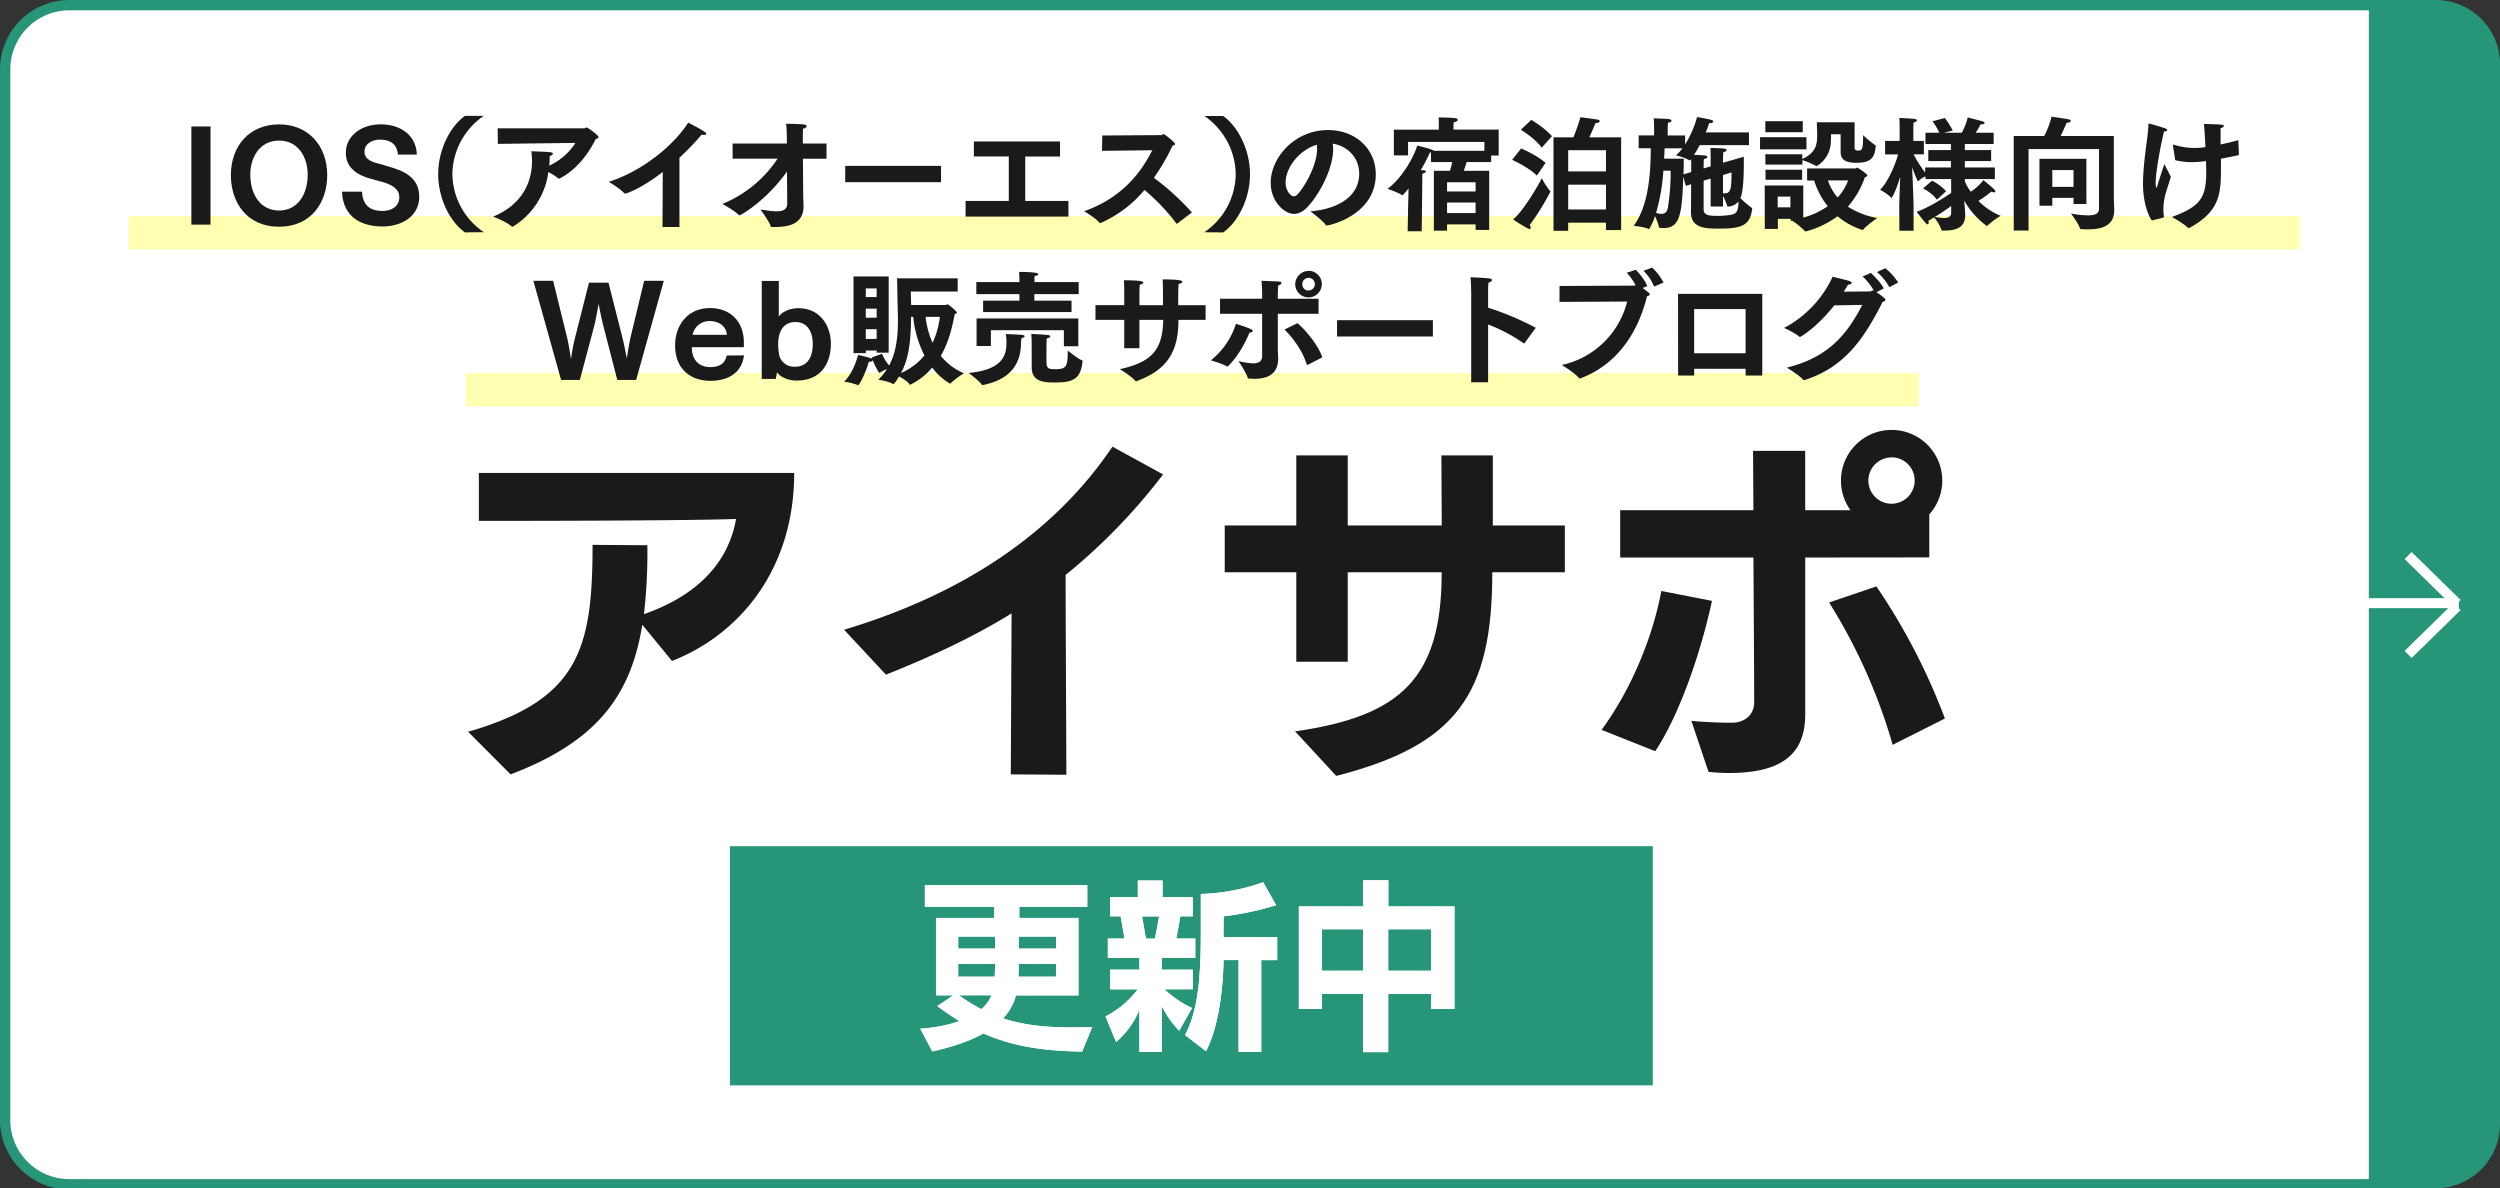
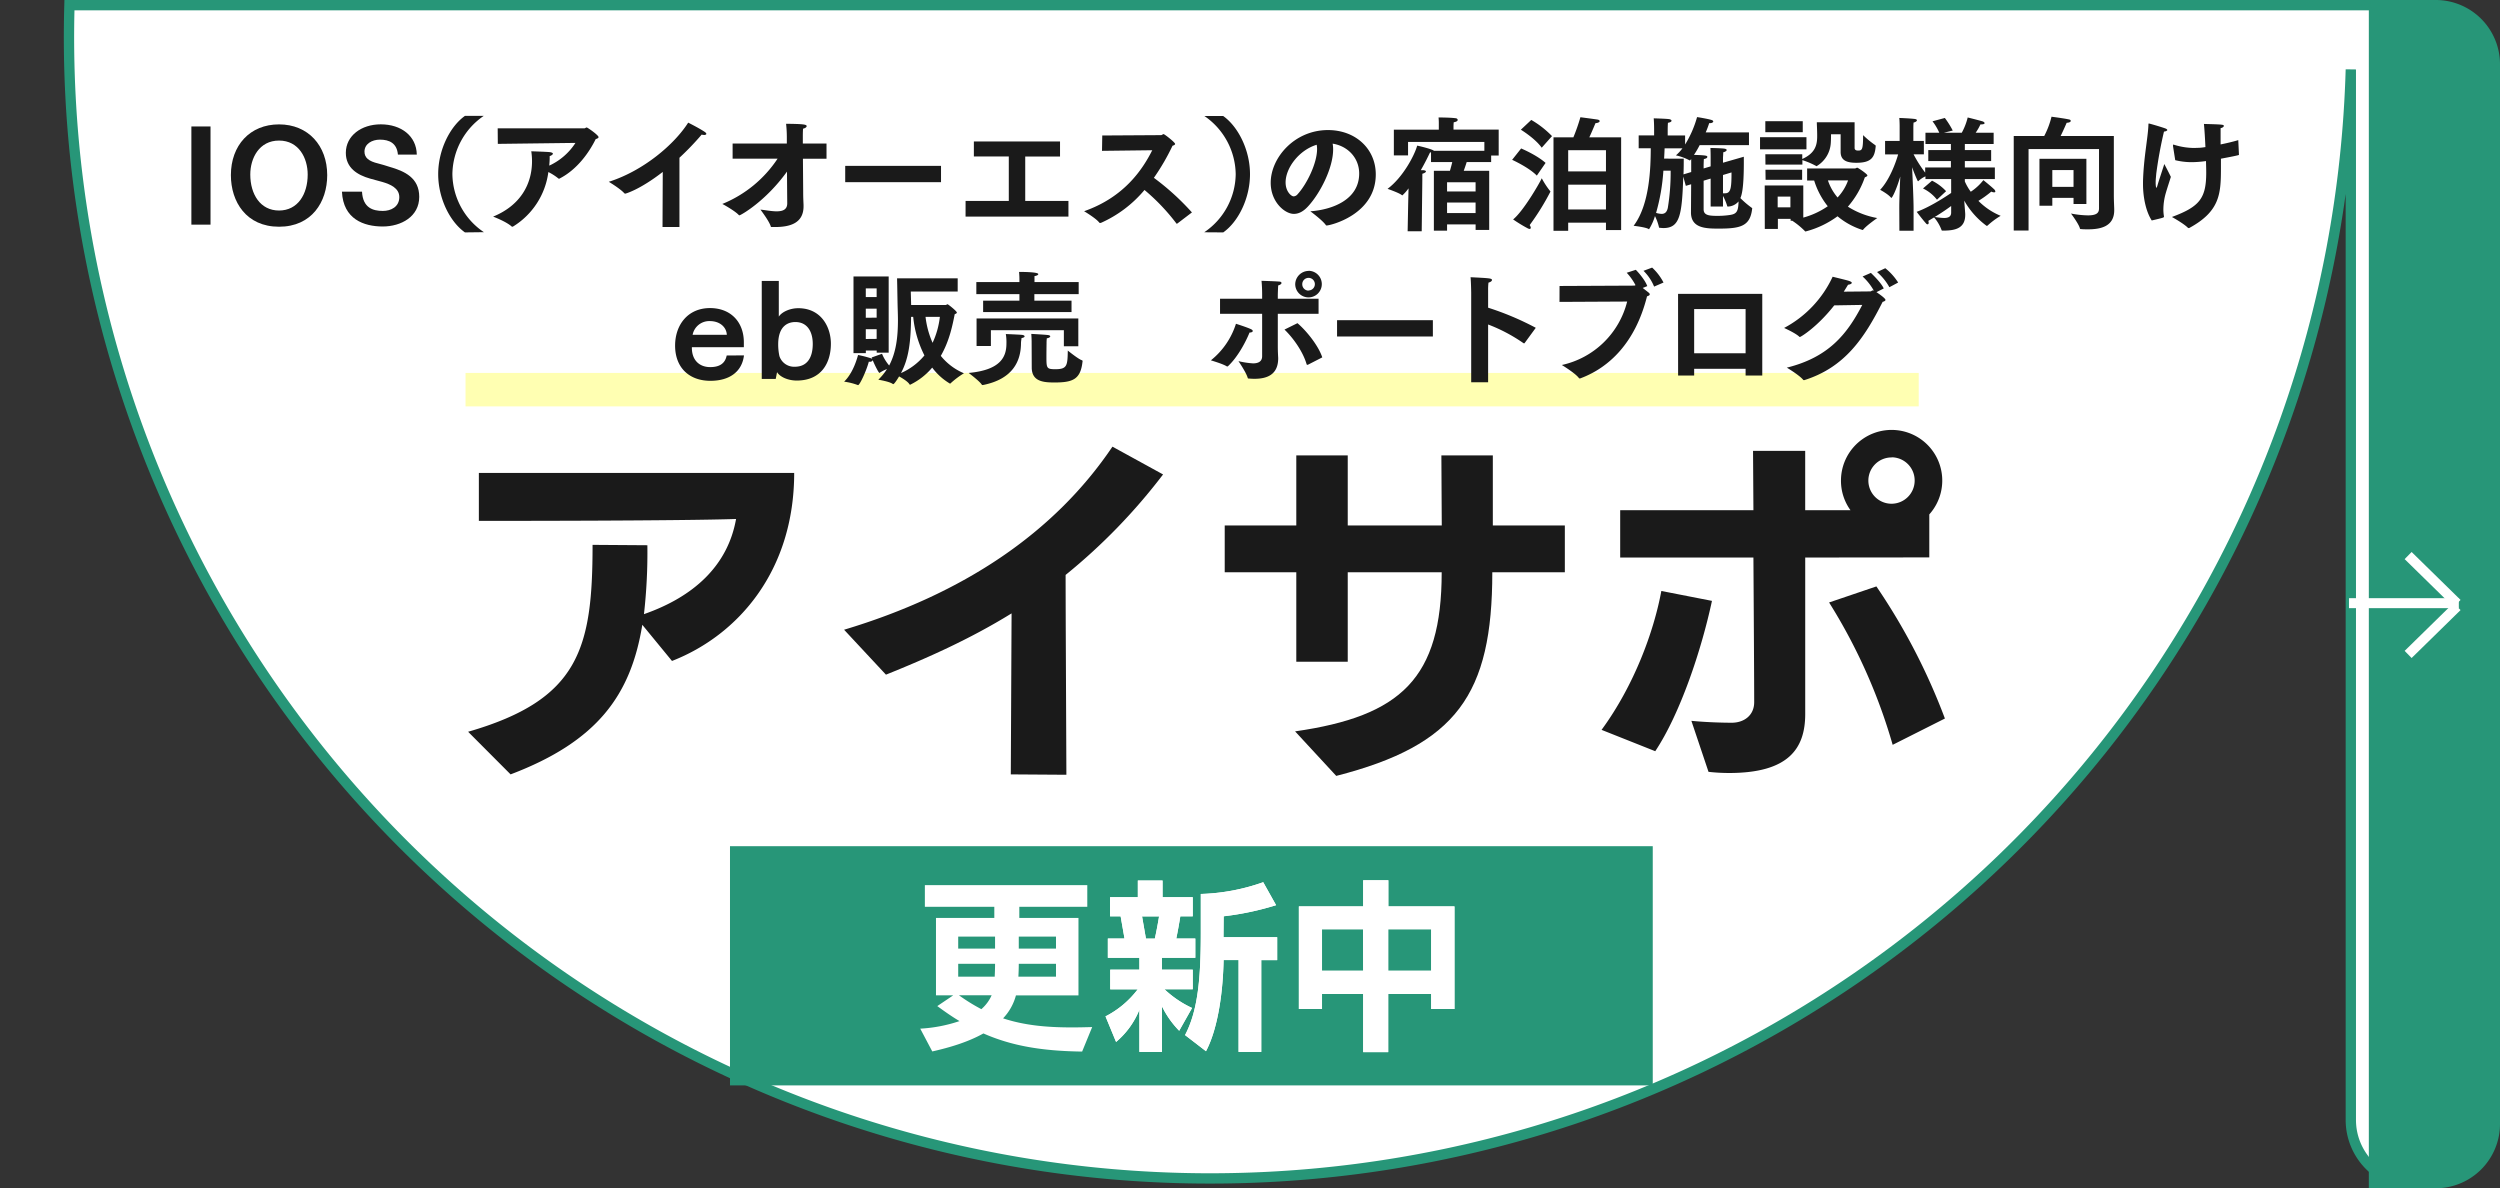
<svg xmlns="http://www.w3.org/2000/svg" id="レイヤー_1" data-name="レイヤー 1" width="972" height="462" viewBox="0 0 972 462">
  <rect x="0" y="0" width="972" height="462" fill="#333333" stroke="none" />
  <defs>
    <style>.cls-1,.cls-5{fill:#fff;}.cls-1{stroke:#279678;stroke-width:4.01px;}.cls-1,.cls-6{stroke-miterlimit:10;}.cls-2{fill:#279678;}.cls-3{fill:#1a1a1a;}.cls-4{fill:#ff6;fill-opacity:0.5;}.cls-6{fill:none;stroke:#fff;stroke-width:3.88px;}</style>
  </defs>
-   <path class="cls-1" d="M27,2H939a0,0,0,0,1,0,0V460.45a0,0,0,0,1,0,0H27a25,25,0,0,1-25-25V27A25,25,0,0,1,27,2Z" />
+   <path class="cls-1" d="M27,2H939a0,0,0,0,1,0,0V460.45a0,0,0,0,1,0,0a25,25,0,0,1-25-25V27A25,25,0,0,1,27,2Z" />
  <path class="cls-2" d="M921,0h26a25,25,0,0,1,25,25V437a25,25,0,0,1-25,25H921a0,0,0,0,1,0,0V0A0,0,0,0,1,921,0Z" />
  <path class="cls-3" d="M249.73,242.92c-4.44,27.23-17.32,45.29-51.21,58.16L182,284.51c43.06-12.44,48.39-32.12,48.39-72.67l21.31.15a214,214,0,0,1-1.33,26.79c19.09-6.66,32.56-18.65,35.81-37-21.45.74-90.57.74-100,.74V183.87H308.78c0,37.89-21.61,63-47.51,73.11Z" />
  <path class="cls-3" d="M393,301.08l.3-62.6c-16.28,10.06-33,17.46-48.84,23.83l-16.28-17.47c46.32-13.91,81.69-37.59,104.34-71.18l19.68,10.8a227.27,227.27,0,0,1-37.89,39.07c0,13.62.15,39.66.3,77.7Z" />
  <path class="cls-3" d="M580.21,222.5c0,47.5-13.91,67.19-60.68,79.17l-16-17.31c41.14-5.92,57-20.57,57-61.86H524v34.77H504V222.5H476.17V204.29H504V177.06h20v27.23h36.56c0-8.29-.15-17.46-.15-27.23h20v27.23h28V222.5Z" />
  <path class="cls-3" d="M622.69,283.77c12.58-17.17,20.28-38,23.24-54l19.68,3.85c-4.15,19.38-12.43,44-22.05,58.45Zm79.18-67v60.83c0,13.62-6.66,22.94-29.6,22.94a71.33,71.33,0,0,1-8-.45l-6.66-19.83c6.07.6,12.72.74,15.68.74,4.74,0,8.74-2.81,8.74-8,0-7.55-.15-33.15-.3-56.24h-51.8V198.37h51.8l-.15-23.08h20.28v23.08h17.61a19.49,19.49,0,0,1-3.7-11.54A19.69,19.69,0,1,1,750.11,200v16.72Zm34,72.82a216.41,216.41,0,0,0-24.72-55.35L729.54,228a242.25,242.25,0,0,1,26.64,51.36Zm-.45-111.74a9,9,0,1,0,9,9A9,9,0,0,0,735.46,177.8Z" />
-   <rect class="cls-4" x="50" y="84" width="844" height="13" />
  <rect class="cls-4" x="181" y="145" width="565" height="13" />
  <path class="cls-3" d="M74.41,49.17h7.44V87.34H74.41Z" />
  <path class="cls-3" d="M89.77,68.09c0-11.57,7.4-19.73,18.72-19.73s18.73,8.26,18.73,19.73c0,10.37-6,20.06-18.73,20.06S89.77,78.46,89.77,68.09Zm29.86-.24c0-6.34-3.41-13.2-11.14-13.2s-11.18,6.86-11.18,13.2c0,7.68,3.89,14,11.18,14S119.63,75.53,119.63,67.85Z" />
  <path class="cls-3" d="M140.75,74.52c.33,6.29,4.22,7.49,8.11,7.49,3.12,0,6.39-1.58,6.39-5.38,0-3.5-3.51-5-6.63-5.9l-4.75-1.3c-4.9-1.39-9.41-4.13-9.41-10,0-6.63,6-11.09,13.59-11.09,7.92,0,13.87,4.51,14,11.76h-7.34c-.39-4.46-3.36-5.81-7-5.81-3.12,0-6,1.68-6,4.66,0,2.4,1.68,3.74,5.32,4.61,1.45.33,2.93.86,4.37,1.29C157.36,66.55,163,69.14,163,76.54c0,7.68-7.05,11.52-14.2,11.52-7.3,0-15.37-2.83-15.85-13.54Z" />
  <path class="cls-3" d="M180.78,90.36c-5.81-4.08-10.41-13.2-10.41-22.65S175,49.13,180.78,45.05l7.3,0a27.86,27.86,0,0,0-12.19,22.62,27.62,27.62,0,0,0,12.24,22.6Z" />
  <path class="cls-3" d="M193.5,49.9l33.7,0c.34,0,.57-.34.91-.34s4.61,3,4.61,3.75c0,.28-.34.57-1.1.76-2.5,5.09-7.11,11.76-14,15.32a.38.38,0,0,1-.29.09.44.44,0,0,1-.29-.14,20.65,20.65,0,0,0-3.84-2.45A29.26,29.26,0,0,1,199.5,88.06a.85.85,0,0,1-.29.09.4.4,0,0,1-.33-.14c-2.16-1.92-7.16-3.79-7.16-3.79,10.8-4.42,15.13-12.82,15.13-21.56a26.76,26.76,0,0,0-.29-3.84s6.33.2,7.25.34,1.15.38,1.15.62-.48.68-1.25.92a25.87,25.87,0,0,1-.14,3.31l0,.38a24.14,24.14,0,0,0,10.17-8.83l-30.19.38Z" />
  <path class="cls-3" d="M257.68,66.84c-9,7-14.5,8.45-14.55,8.45a.59.59,0,0,1-.43-.19c-1.58-1.78-6-4.42-6-4.42,13.49-4.27,25.54-14.59,30.87-23,0,0,4.32,2.16,6.43,3.6.43.29.63.58.63.77s-.29.43-.82.43a4,4,0,0,1-1-.15,107.05,107.05,0,0,1-8.64,9V88.25h-6.58Z" />
  <path class="cls-3" d="M284.84,55.8h21.08V53.3a49.76,49.76,0,0,0-.29-5.18c6.14.09,8,.19,8,.91,0,.39-.53.82-1.4,1-.09,1.15-.09,2.79-.09,2.79l0,3h9.21v5.9h-9.17l.1,13.16c0,2.4.14,4.41.14,4.85v.48c0,6.67-5.42,8.06-11.13,8.06h-1.2c-.24,0-.39,0-.43-.29-.68-2.16-4-6.48-4-6.48,1.73.15,4.23.67,6.29.67,2.31,0,4.13-.62,4.13-3.12,0,0-.05-5.52-.1-12.33-8.3,11.57-18,17-18.48,17a.5.5,0,0,1-.33-.19c-1.54-1.63-6.24-4.23-6.34-4.23A46.93,46.93,0,0,0,302.32,61.7H284.84Z" />
  <path class="cls-3" d="M328.62,64.49h37.25v6.34H328.62Z" />
  <path class="cls-3" d="M375.42,78.12h16.8V60.84H378.64V55h33.5v5.86H398.61V78.12h16.8v6.1h-40Z" />
  <path class="cls-3" d="M428.56,52.68l22.85-.14c.43,0,.62-.39,1-.39s4.47,3.22,4.47,3.79c0,.29-.29.53-1,.72a86.34,86.34,0,0,1-7.25,12.48,98,98,0,0,1,14.79,13.45l-5.67,4.32c-.09,0-.14.09-.19.09s-.1,0-.19-.14a79.72,79.72,0,0,0-12.39-13,46.91,46.91,0,0,1-17,12.82c-.1,0-.15,0-.24,0a.43.43,0,0,1-.39-.19c-1.24-1.63-5.85-4.37-5.85-4.37,15.46-5.42,22.61-16,26.5-23.71l-19.54.24Z" />
  <path class="cls-3" d="M468.2,90.31a27.62,27.62,0,0,0,12.24-22.6,27.86,27.86,0,0,0-12.19-22.62l7.3,0C481.31,49.13,486,58.25,486,67.71s-4.6,18.57-10.41,22.65Z" />
  <path class="cls-3" d="M528.45,67.46c0-6.09-4.47-10.7-10.32-11.61a11.58,11.58,0,0,1,.19,2.25c0,7.3-5.14,17.19-9.79,22.18-1.83,2-3.65,2.88-5.48,2.88-3.5,0-9-4.61-9-12.09,0-9.75,9.26-20.5,22.27-20.5,10.75,0,18.58,7.34,18.58,17.23,0,15.65-17.67,19.87-19.11,19.87a.34.34,0,0,1-.33-.19c-1.3-1.87-6-5.33-6-5.33C517.65,81.58,528.45,77.83,528.45,67.46Zm-28.61,3.46c0,3.6,2.25,5.43,3.12,5.43a2.14,2.14,0,0,0,1.58-.87c3.55-3.89,7.54-12,7.54-17.52a9.13,9.13,0,0,0-.15-1.68C505,58.39,499.84,65.35,499.84,70.92Z" />
  <path class="cls-3" d="M547.5,79.23l.14-6a17.06,17.06,0,0,1-2.4,2.73s-.09,0-.19-.09c-1-.87-5.57-2.45-5.57-2.45,6-4.46,10.52-13.11,11.52-16.8.53.09,5.86,1.34,6.49,2h19.63V55.18H547.45v5.23h-5.52v-10h17.48V48.21a24.65,24.65,0,0,0-.1-2.54s4.56,0,6.58.29c.48,0,.86.33.86.67s-.38.72-1.54.91c-.09.77-.09,1.68-.09,1.68v1.16h17.57V60.46h-2.93V63h-9.51c-.24.82-.72,2.21-1.15,3.41H579v23l-5.28,0V87.24H562.62v2.45h-5.13V66.41h6.24c.33-1.11.67-2.35.91-3.41h-8.26V59.26H556c-.87,1.82-2.07,4.27-3.6,6.91.53,0,1,0,1,0,.76.09,1,.28,1,.52s-.53.63-1.39.87L553,70l-.24,19.92h-5.47Zm26.21-4.8V70.87H562.62v3.56Zm0,8.4V78.75H562.62v4.08Z" />
  <path class="cls-3" d="M591.42,57.72s6,2.5,9.5,5.62l-3.4,4.94c-3.12-3.22-9.6-6.14-9.6-6.14Zm11.19,16.47a.5.5,0,0,1,.19.33,95.19,95.19,0,0,1-8.07,13,2,2,0,0,1,.44,1.06.45.45,0,0,1-.49.43,2.08,2.08,0,0,1-.62-.19,56.1,56.1,0,0,1-5.76-3.51c3.84-3.07,10-13.58,11.14-16A31.49,31.49,0,0,0,602.61,74.19Zm-7.25-27.56a36.9,36.9,0,0,1,8.06,6.29l-4,4.51c-2.59-3.65-8.11-7-8.11-7ZM604,53.4h7.73a73.24,73.24,0,0,0,2.73-7.82s5.19.67,6.67.91c.53.09.82.33.82.62s-.53.72-1.63.77c0,0-1.3,3.17-2.4,5.52H630.3V89.45h-5.9V86.57H609.71v3.17H604Zm20.4,13.25V58.39H609.71v8.26Zm0,14.78V71.79H609.71v9.64Z" />
  <path class="cls-3" d="M657.52,71.64l-2.07.62-1-3.59c-.48,15-1.34,20-7.73,20-.38,0-.81-.05-1.29-.09-.24,0-.39,0-.43-.29A19.84,19.84,0,0,0,643.45,84a20.78,20.78,0,0,1-2.3,5.13s-.1,0-.19-.09c-1.11-.72-5.81-1.25-5.81-1.25,6.38-8.4,6.62-22.95,6.67-30.15h-4.7v-5h6V50.13s0-2.25-.15-4.12c0,0,5.14.14,6.1.33.48.1.82.34.82.63s-.43.62-1.39.77c-.1,1.1-.1,2.78-.1,2.78v2.16h6.77v3.5a41.29,41.29,0,0,0,4.65-10.65c.15,0,4,.62,5.57,1.1.53.15.72.38.72.62s-.43.63-1.25.63h-.33a37.11,37.11,0,0,1-1.35,3.6H680v4.94H660.83a35.83,35.83,0,0,1-2.21,3.8c4.8.14,5.19.33,5.19.76s-.44.68-1.35.87c-.05.72-.09,2.25-.09,2.25v1.4l2.73-.82V61.27s0-2.45-.09-3.74c0,0,4.61.09,5.57.29.47.09.76.28.76.52s-.43.68-1.34.87c0,.67-.1,2.06-.1,2.06v2L678,60.94c0,.62,0,1.39,0,2.25,0,10.27-.86,12.72-1.34,13.83a35.53,35.53,0,0,0,4.37,3.74c.14.1.24.19.24.29s-.05.14-.05.24c-.77,6.58-4.46,7.59-12.77,7.59-5,0-11,0-11-6.29Zm-10.8-5.28a77,77,0,0,1-2.84,16.42,9.52,9.52,0,0,0,2.12.38c1.2,0,2.06-.57,2.45-2.35a86,86,0,0,0,1.1-14.45Zm7.92-4.66c0,1.35,0,3.56-.1,6.1l3-.91V64.15s0-1.15,0-2.3l-.29.33c-.09.1-.19.2-.29.2s-.09-.05-.19-.1a20,20,0,0,0-5.18-1.87,17.55,17.55,0,0,0,2.54-2.74H647.2c-.05,1.2-.1,2.55-.2,4Zm10.46,7.73-2.73.82V81.39c0,2.35,2.16,2.54,5.47,2.54a32.31,32.31,0,0,0,4.7-.34c2.64-.38,3.32-1.34,3.41-5.28a5.63,5.63,0,0,1-4.13,2c-.24,0-.28-.1-.33-.38a21.22,21.22,0,0,0-1.59-3.75v4.13h-4.8Zm4.8,5.72a6,6,0,0,0,.82,0c2.26,0,2.49-2.25,2.49-8.11l-3.31,1Z" />
  <path class="cls-3" d="M684.3,53.35h18.05v4.71H684.3Zm1.82,18.77h15V84.6a31.12,31.12,0,0,0,9.51-4.41,30.43,30.43,0,0,1-5.28-10h-2.74v-4.7h18.62c.29,0,.58-.29.87-.29s3.94,2.45,3.94,3c0,.34-.48.53-1,.77a34.35,34.35,0,0,1-6.58,11.38,31.56,31.56,0,0,0,11.42,4.42s-4.22,2.92-5.47,4.51a.27.27,0,0,1-.24.14,28.58,28.58,0,0,1-9.74-5.33A36.42,36.42,0,0,1,702,90a.34.34,0,0,1-.29-.19,30.53,30.53,0,0,0-4.9-4h-.62v-.72h-4.95V89h-5.09Zm.24-25h14.55v4.27H686.36Zm0,12.86h14.36v1.83c5.18-2.31,5.8-5.62,5.8-8.88v-.39c0-1.72-.14-4.27-.14-5h14.69l0,10c0,.72.58,1,1.3,1,1.63,0,2-.29,2-6a36.35,36.35,0,0,0,4.71,3.88c.19.1.19.29.19.48-.38,4.32-1.73,6.39-7.49,6.39-3.55,0-6.19-.77-6.14-4.32,0,0,0-5.81,0-6.77H711.9c0,.91,0,2.21-.09,3.41a11.23,11.23,0,0,1-5.52,9s-.1,0-.2-.09a30.48,30.48,0,0,0-5.32-2.26V64H686.41Zm.05,6h14.26v3.93H686.46Zm9.7,14.64V76.44h-4.95v4.18ZM710.7,70.15a20,20,0,0,0,3.75,6.63,19.19,19.19,0,0,0,4.08-6.63Z" />
  <path class="cls-3" d="M738.44,80.81c0-3.07.2-8.06.39-12.19-1.54,5.23-3.12,8.3-3.46,8.3a.12.12,0,0,1-.09,0C734.17,75.48,731,73.8,731,73.8c3.55-3.74,6-10.27,7-13.78h-5.08V54.79h5.66V49.13s0-2.07-.14-3.27c0,0,4.08.15,6,.39.62.09.86.29.86.53s-.43.72-1.3.86c-.09.82-.09,2.06-.09,2.06v5.09H748V60h-4a46.2,46.2,0,0,0,4.51,7.11v-2h10V62.62h-8.79V58.34h8.79V56h-9.89V51.62H754a21.41,21.41,0,0,0-2.64-4.46l4.8-1.3a34.77,34.77,0,0,1,3.07,4.9l-3.5.86h7a24.18,24.18,0,0,0,2.31-5.95s5,1.25,5.85,1.54c.39.14.72.43.72.67s-.33.48-1.24.48H770a20.73,20.73,0,0,1-1.87,3.26h7V56H763.93v2.35h10.23v4.28H763.93v2.49H775.6v4.51H763.93v.92a20.46,20.46,0,0,0,2.31,4,20.71,20.71,0,0,0,4.9-4.51s3,2.4,4.12,3.5a1.41,1.41,0,0,1,.53.92c0,.19-.14.33-.48.33a2.72,2.72,0,0,1-1.1-.29,40.75,40.75,0,0,1-5,3.6,26,26,0,0,0,8.65,5.81,29.8,29.8,0,0,0-5.09,3.79.38.38,0,0,1-.24.1.18.18,0,0,1-.15,0A31.07,31.07,0,0,1,763.69,78c.2,2.54.39,5,.39,5.23v.29c0,5.18-3.75,6.14-8.5,6.14h-.33c-.15,0-.29,0-.34-.14a16.66,16.66,0,0,0-2.93-5l-2.25,1.35a2.57,2.57,0,0,1,.14.72c0,.38-.14.62-.43.62s-.43-.14-.72-.48c-1.25-1.39-3.51-4.37-3.51-4.37,5-1.82,10.95-5.66,13.4-7.34V69.62h-10V68.57a10.06,10.06,0,0,0-2.78,1.87.17.17,0,0,1-.14,0s0,0-.1-.1a54.77,54.77,0,0,1-2.16-5.33c.19,4.52.57,12.44.57,16v8.69h-5.52Zm12.73-10.56a19,19,0,0,1,5.47,4.08l-3.55,3.31a15.31,15.31,0,0,0-5.43-4.37Zm7.44,9.84c-1.35,1-3.46,2.5-6.39,4.27a28.57,28.57,0,0,0,3.6.39c1.68,0,2.79-.48,2.79-2.12Z" />
  <path class="cls-3" d="M782.94,52.87H794.8a32.92,32.92,0,0,0,2.83-7.49s5.23.67,7,1.11a.6.6,0,0,1,.48.52c0,.29-.39.68-1.59.73,0,0-1.24,2.92-2.35,5.13h20.69v23c0,2.35.15,4.65.15,5.76v.09c0,6.29-5.19,7.44-10.18,7.44-.91,0-1.83,0-2.69-.09-.24,0-.43,0-.48-.29-.43-1.73-3.46-5.76-3.46-5.76a37.08,37.08,0,0,0,6.58.72c3.79,0,4.32-1.25,4.32-2.79v-23H788.7V89.64l-5.76,0Zm10,8.88h18.25V79.32h-5v-2.4h-8.25V80h-5Zm13.25,10.9V66.12h-8.25v6.53Z" />
  <path class="cls-3" d="M833.2,71.59v-.91c.24-9.46,1.92-16.94,2.11-22.18,0-.33,0-.48.19-.48s4.08,1.11,6.29,1.88c.62.23.86.48.86.67s-.62.57-1.2.57h-.09a163.42,163.42,0,0,0-3,16.32c-.09,1.16-.24,2.36-.24,3.46,0,1.58.2,2.11.29,2.11s.29-.48.43-1c.39-1.4,2.11-6.53,2.64-8.26,0,0,1.68,3.17,2.55,5-.53,1.73-1.39,4.28-2,6.39a23.67,23.67,0,0,0-.91,6.19,15.85,15.85,0,0,0,.19,2.54c0,.15.05.24.05.34,0,.34-.19.43-4.76,1.49C834.3,82.2,833.2,76.59,833.2,71.59Zm37.3-11.52v.15c0,.19-6.53,1.39-7,1.48,0,1.3,0,2.55,0,3.8,0,10-.49,16.7-12.29,23.13a.3.3,0,0,1-.2.05.66.66,0,0,1-.38-.14c-1.58-1.63-6.19-4.18-6.19-4.18,10.8-4,13.34-7.29,13.34-17.28,0-1.3-.05-2.83-.09-4.46a40.82,40.82,0,0,1-5.86.43,27,27,0,0,1-6.1-.77s-.76-4.8-.86-5.47a1.6,1.6,0,0,0,0-.29c0-.19,0-.29.19-.29s.1.05.2.05a26.64,26.64,0,0,0,7.87,1.25c.43,0,.91-.05,1.34-.05,1,0,2-.14,3-.29-.15-3.26-.34-6.53-.58-9,7.39.2,7.73.25,7.73.77,0,.34-.48.72-1.25.87,0,.57,0,1.29,0,2.16,0,1.2,0,2.64,0,4.17,2.31-.48,4.61-1,6.87-1.68Z" />
-   <path class="cls-3" d="M207.37,109.17h7.68l5.52,22.42c.44,1.83,1.06,5.67,1.44,8a78.66,78.66,0,0,1,1.44-7.78L229,109.9h7.58l5.52,21.79c.48,1.87,1.2,5.52,1.58,7.68.39-2.3,1-6.19,1.4-7.92l5.37-22.28h7.64l-10.76,38.55H240l-5.62-21.79c-.38-1.54-1.15-5.14-1.63-7.83-.53,2.84-1.2,6.58-1.59,8.12l-5.71,21.5h-7.3Z" />
  <path class="cls-3" d="M289.26,138.17c-.76,6.34-5.61,9.89-13.05,9.89-8.26,0-13.73-5.14-13.73-13.68,0-8,4.89-14.6,13.58-14.6,7.92,0,13.15,5.28,13.15,13.35V135H269v.24c0,4.8,2.93,7.49,7.15,7.49,3.6,0,5.81-1.44,6.38-4.51Zm-6.67-8c-.14-2.93-2.64-5.33-6.62-5.33a6.59,6.59,0,0,0-6.68,5.33Z" />
  <path class="cls-3" d="M296.17,109.22h6.63V123.1c1.2-1.83,4.32-3.27,7.58-3.27,8.79,0,12.67,7.2,12.67,13.83,0,7.15-3.5,14.3-13.29,14.3-3.12,0-6.39-1.25-7.64-3.26l-.52,2.64h-5.43ZM309,142.59c4.8,0,7-3.51,7-8.88,0-4.8-2.16-8.5-6.76-8.5-2.16,0-6.68.86-6.68,8.69a21.37,21.37,0,0,0,.48,4.56A6,6,0,0,0,309,142.59Z" />
  <path class="cls-3" d="M342.93,137.55a17.17,17.17,0,0,0,2.78,4.56c2.64-5,3.41-10.85,3.41-17.67,0-1.44-.05-3-.1-4.51-.09-3.12-.14-8-.24-11.72h23.57v5.14H354.11c.05,1.68.1,3.46.14,5.23h13.4c.29,0,.53-.28.77-.28s3.6,2.68,3.6,3.21c0,.29-.34.48-.82.63-.82,4.08-2,10.32-5.42,16.22a23.06,23.06,0,0,0,9,6.77,32.43,32.43,0,0,0-5.18,3.89c-.1.09-.15.14-.24.14a23.59,23.59,0,0,1-6.92-6.24,25.93,25.93,0,0,1-8.59,6.67c-.14,0-.19-.09-.29-.24-.62-1-2.69-2.3-4-3-.1.19-1.78,3-2.26,3a.41.41,0,0,1-.29-.14c-1.34-.91-5.52-1.58-5.52-1.58a22.06,22.06,0,0,0,3.36-4.13,12.07,12.07,0,0,0-2.73,1.39c-.1.05-.15.1-.19.1-.29,0-1.78-2.88-2.64-5-.05.33-.39.67-1.11.67-.1,0-.24-.05-.38-.05-.92,3.5-3.51,9.12-4.18,9.12a.33.33,0,0,1-.19-.05,24.72,24.72,0,0,0-5.23-1.29c3.69-3.6,5.13-9.46,5.42-10.37a45.39,45.39,0,0,1,5.19,1.34c.14.05.23.15.33.19l-.24-.57ZM331.84,107.5h13.68v29.61h-4.66v-.81h-4.22v1h-4.8Zm9,8v-3.36h-4.22v3.36Zm0,8V120h-4.22v3.55Zm0,8.26V128h-4.22v3.8Zm13.39-8.55c-.09,9.75-.91,16.23-3.93,21.84a24.87,24.87,0,0,0,9.12-6.86,42.29,42.29,0,0,1-4.37-15Zm5.62,0a34.58,34.58,0,0,0,2.74,10.08,32.72,32.72,0,0,0,2.83-10.08Z" />
  <path class="cls-3" d="M397.36,130.2c.57.05,1,.29,1,.58s-.39.52-1.2.67c0,.58-.2,1-.2,2.21-.09,6.57-3,13.63-14.59,16-.14,0-.29.05-.38.05a.34.34,0,0,1-.29-.19c-.91-1.4-5.09-4.52-5.09-4.52,12.53-1.15,14.69-6.33,14.69-11.42a18.45,18.45,0,0,0-.24-3.7C392.13,129.91,396.45,130.1,397.36,130.2Zm-15.12-13.3h14.11v-2.54H379.6v-4.7h16.75v-1.25s0-1.3-.14-2.69c2.3,0,7.48.09,7.48.86,0,.29-.52.63-1.48.77,0,.53,0,1.11,0,1.63v.68h17.18v4.7H402.16v2.54h14.45v4.42H382.24Zm-2.55,6.92h39.56v10.8h-5.62v-6.24H385.26v6.14h-5.57Zm21.41,9.07s0-1.54-.14-3.07c.14,0,5.09.28,6.38.43.63.05,1,.29,1,.53s-.43.62-1.34.76a17.66,17.66,0,0,0-.1,2.07s-.05,2.78-.05,5.09c0,4.41.05,4.85,3.46,4.85,4.61,0,4.75-1.4,4.85-7.25,0,0,4,3.26,5.42,3.74.24.1.34.19.34.34s-.05.19-.05.33c-.77,6.77-3.74,8-10.85,8-4.32,0-8.88-.34-8.88-5.86Z" />
-   <path class="cls-3" d="M425.92,118.63H437.1v-5.71s0-2.4-.14-3.94h.53c6.72,0,7.05.63,7.05.92s-.57.67-1.39.76c-.1,1.11-.14,3-.14,3v5h9.16v-3.74c0-1.35,0-4.51-.14-6.29,7.11,0,7.68.57,7.68.91s-.57.72-1.44.87a31.79,31.79,0,0,0-.14,3.4c-.05,1.68-.05,3.41-.05,4.85h10.66v5.71H458.18c0,11.91-4,19.35-16.28,23.81h-.14a.54.54,0,0,1-.39-.14c-1.48-1.78-6-4.51-6-4.51,13-2.79,16.65-8.07,16.89-19.16H443v11H437.1v-11H425.92Z" />
  <path class="cls-3" d="M480.54,125.88s4.56,1.44,5.95,2.16c.39.19.58.43.58.67s-.34.58-1.25.58c-1.58,3.89-4.66,9.6-8.35,13.06a.55.55,0,0,1-.34.14c-.09,0-.14-.05-.24-.1-1.63-1-6.05-2.25-6.09-2.3A29.56,29.56,0,0,0,480.54,125.88ZM490.72,122H474.35v-5.86h16.37v-1.63c0-1.44-.05-3.41-.24-5.33,0,0,5.18.15,6.77.29.72,0,1,.29,1,.58s-.52.77-1.29.91c-.1,1.54-.15,3.6-.15,3.6v1.58h15.85V122H496.81v12.63c0,2.35.15,4.27.15,4.65,0,6.53-4.51,8-9.27,8-.67,0-1.39-.05-2.11-.1-.29,0-.38,0-.48-.29-.62-2.16-3.55-6.43-3.6-6.48a33,33,0,0,0,5.67.87c1.92,0,3.55-.63,3.55-2.79Zm13.73,3.65c3.26,2.73,8.11,8.59,9.65,13.3l-5.62,2.88h-.19c-.15,0-.24-.05-.29-.24-1.34-4.66-5-10-8.59-13.45Zm4.32-20.36a5.17,5.17,0,1,1-5.19,5.29A5.28,5.28,0,0,1,508.77,105.33Zm0,7.64a2.45,2.45,0,1,0-2.45-2.45A2.46,2.46,0,0,0,508.77,113Z" />
  <path class="cls-3" d="M519.85,124.49H557.1v6.34H519.85Z" />
  <path class="cls-3" d="M572,113.78s-.05-3.84-.24-6c7.54.38,8.31.43,8.31,1.11,0,.33-.39.72-1.35,1a22.82,22.82,0,0,0-.14,2.92v6.82a111.15,111.15,0,0,1,18.53,7.82l-4.32,5.91a.28.28,0,0,1-.24.14.92.92,0,0,1-.24-.09,63.51,63.51,0,0,0-13.73-7.25v22.46H572Z" />
  <path class="cls-3" d="M606.35,111.19l29-.14a.91.91,0,0,0,.53-.19,22.25,22.25,0,0,0-3.41-4.81L636,104.9c1.24,1.25,3.65,4.08,4.46,6.34l-1.77.72c.91.72,1.92,1.49,2.44,1.92a.83.83,0,0,1,.29.58c0,.28-.33.52-1.06.76-4.55,18.1-14.78,27.7-25.77,31.83a1.22,1.22,0,0,1-.34.1.51.51,0,0,1-.43-.24c-1.44-1.88-6.58-5-6.58-5a33.59,33.59,0,0,0,25.4-24.67l-26.31.14Zm36-7.15a20.78,20.78,0,0,1,4.42,5.81l-3.65,1.58a18.37,18.37,0,0,0-4.13-6.14Z" />
  <path class="cls-3" d="M652.43,114.26h32.74V146h-6.48v-2.6h-20V146h-6.24Zm26.26,23.09V120.17h-20v17.18Z" />
  <path class="cls-3" d="M713.15,118.73c-6.58,8.4-13,12.29-13.35,12.29a.39.39,0,0,1-.28-.15c-1.54-1.44-5.86-3.36-5.86-3.36a43,43,0,0,0,18.87-19.92c1.68.43,5.61,1.35,6.52,1.68.63.24.92.48.92.67,0,.39-.68.68-1.44.77-.58.91-1.11,1.83-1.68,2.69l10.32-.1c.43,0,.57-.38,1-.38a1.07,1.07,0,0,1,.38.1,21.67,21.67,0,0,0-4.37-5.52l3.22-1.4c1.2,1.15,4.08,4,5,6.05l-2.83,1.44c2.78,1.87,3.5,2.69,3.5,3s-.33.57-1.1.77c-7.06,14-14.64,25.44-30.43,30.43a1.59,1.59,0,0,0-.24,0,.34.34,0,0,1-.29-.19c-1.49-1.78-6.29-4.66-6.29-4.66,16.13-4,23.38-12.87,29.33-24.39ZM733,104.28a22.58,22.58,0,0,1,5,5.57l-3.41,1.82a21.76,21.76,0,0,0-4.8-5.9Z" />
  <rect class="cls-2" x="283.82" y="329" width="358.77" height="93" />
  <path class="cls-5" d="M420.73,408.85c-15.7-.21-27.44-2.23-38.38-7.05-5.77,3.24-12.75,5.4-19.88,7l-4.68-8.86A57.25,57.25,0,0,0,373.06,397c-2.81-1.65-5.69-3.67-8.64-5.83l6.19-4.18h-6.7v-30.1h22.68v-4.32h-27v-8.42h63.15v8.42H396.31v4.32h23V387H395a20.7,20.7,0,0,1-5,8.93c8.5,2.81,17.28,3.53,26.93,3.53,2.52,0,5-.07,7.71-.14Zm-33.85-44.71H372.55v4.68h14.33Zm-14.33,10.58v5h14.19c.07-1.51.14-3.24.14-5Zm.29,12.24a71.07,71.07,0,0,0,8.71,5.4,15.43,15.43,0,0,0,4-5.4Zm37.73-12.24H396.1c0,1.73-.07,3.46-.15,5h14.62Zm0-10.58H396.1v4.68h14.47Z" />
  <path class="cls-5" d="M443,409V392.58a32,32,0,0,1-9.07,12.53l-4.11-9.94a36.66,36.66,0,0,0,12.53-10.51H431.66V377H443v-4.61H430.73v-7.49h6.48l-1.51-8.64h-4.11v-7.42h10.8v-6.48H452v6.48h11.74v7.42h-4.83c-.43,2.66-1,5.9-1.58,8.64h7.41v7.49h-13V377h12v7.63h-11a40.45,40.45,0,0,0,10.73,7.27l-5,8.86a36.47,36.47,0,0,1-6.7-9.51V409Zm6-44.07c.57-2.52,1.15-5.62,1.65-8.64h-6.62l1.51,8.64ZM481.56,409V373.28h-5.83c-.21,11.6-2,26.28-6.84,35.43l-8.14-6.27c5-9.5,6.12-22.1,6.12-39.6V347.58A79.21,79.21,0,0,0,491.14,343l5,8.93a111.58,111.58,0,0,1-20.38,4.32l-.07,8.13h20.88v8.93h-6.19V409Z" />
  <path class="cls-5" d="M556.44,392.29v-5.83h-16.7v22.61H530V386.46H514v5.83h-9V352.4h25V342.25h9.79V352.4h25.71v39.89Zm-26.49-31H514v16.13h16Zm26.49,0h-16.7v16.13h16.7Z" />
-   <path class="cls-5" d="M420.73,408.85c-15.7-.21-27.44-2.23-38.38-7.05-5.77,3.24-12.75,5.4-19.88,7l-4.68-8.86A57.25,57.25,0,0,0,373.06,397c-2.81-1.65-5.69-3.67-8.64-5.83l6.19-4.18h-6.7v-30.1h22.68v-4.32h-27v-8.42h63.15v8.42H396.31v4.32h23V387H395a20.7,20.7,0,0,1-5,8.93c8.5,2.81,17.28,3.53,26.93,3.53,2.52,0,5-.07,7.71-.14Zm-33.85-44.71H372.55v4.68h14.33Zm-14.33,10.58v5h14.19c.07-1.51.14-3.24.14-5Zm.29,12.24a71.07,71.07,0,0,0,8.71,5.4,15.43,15.43,0,0,0,4-5.4Zm37.73-12.24H396.1c0,1.73-.07,3.46-.15,5h14.62Zm0-10.58H396.1v4.68h14.47Z" />
  <path class="cls-5" d="M443,409V392.58a32,32,0,0,1-9.07,12.53l-4.11-9.94a36.66,36.66,0,0,0,12.53-10.51H431.66V377H443v-4.61H430.73v-7.49h6.48l-1.51-8.64h-4.11v-7.42h10.8v-6.48H452v6.48h11.74v7.42h-4.83c-.43,2.66-1,5.9-1.58,8.64h7.41v7.49h-13V377h12v7.63h-11a40.45,40.45,0,0,0,10.73,7.27l-5,8.86a36.47,36.47,0,0,1-6.7-9.51V409Zm6-44.07c.57-2.52,1.15-5.62,1.65-8.64h-6.62l1.51,8.64ZM481.56,409V373.28h-5.83c-.21,11.6-2,26.28-6.84,35.43l-8.14-6.27c5-9.5,6.12-22.1,6.12-39.6V347.58A79.21,79.21,0,0,0,491.14,343l5,8.93a111.58,111.58,0,0,1-20.38,4.32l-.07,8.13h20.88v8.93h-6.19V409Z" />
  <path class="cls-5" d="M556.44,392.29v-5.83h-16.7v22.61H530V386.46H514v5.83h-9V352.4h25V342.25h9.79V352.4h25.71v39.89Zm-26.49-31H514v16.13h16Zm26.49,0h-16.7v16.13h16.7Z" />
  <line class="cls-6" x1="913.28" y1="234.51" x2="955.99" y2="234.51" />
  <line class="cls-6" x1="936.28" y1="216" x2="955.31" y2="234.64" />
  <line class="cls-6" x1="955.31" y1="235.81" x2="936.28" y2="254.45" />
</svg>